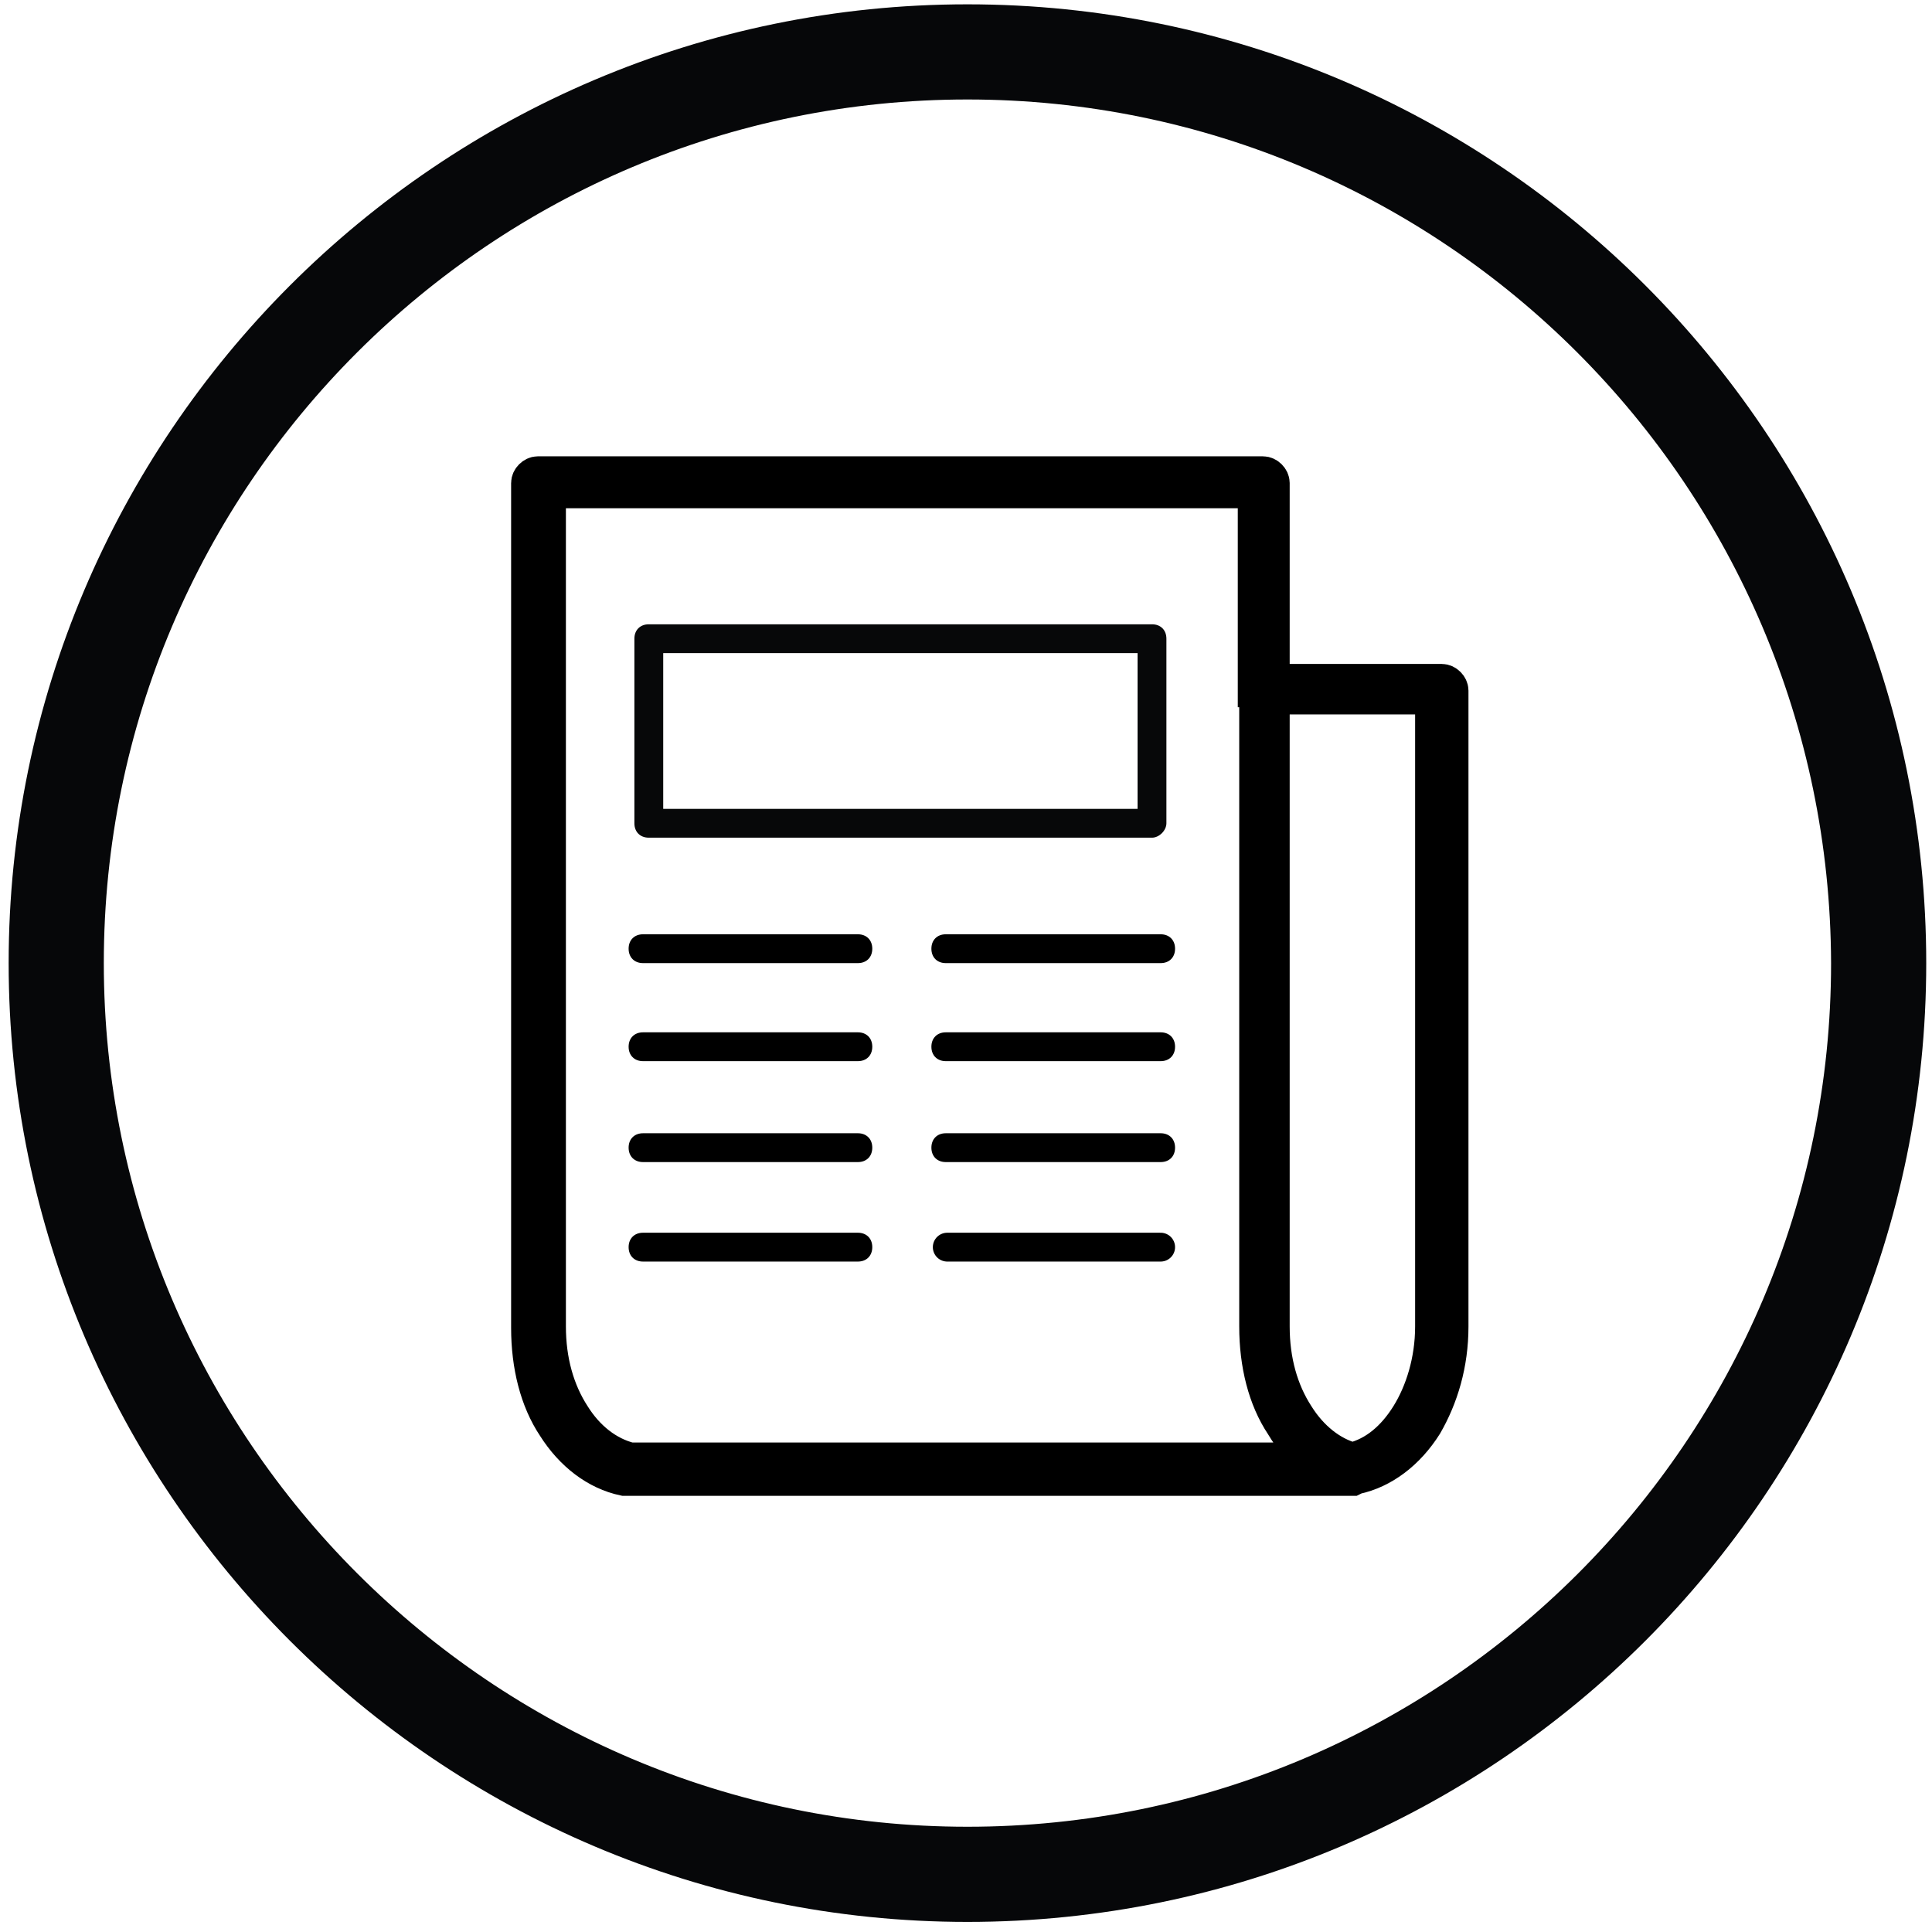
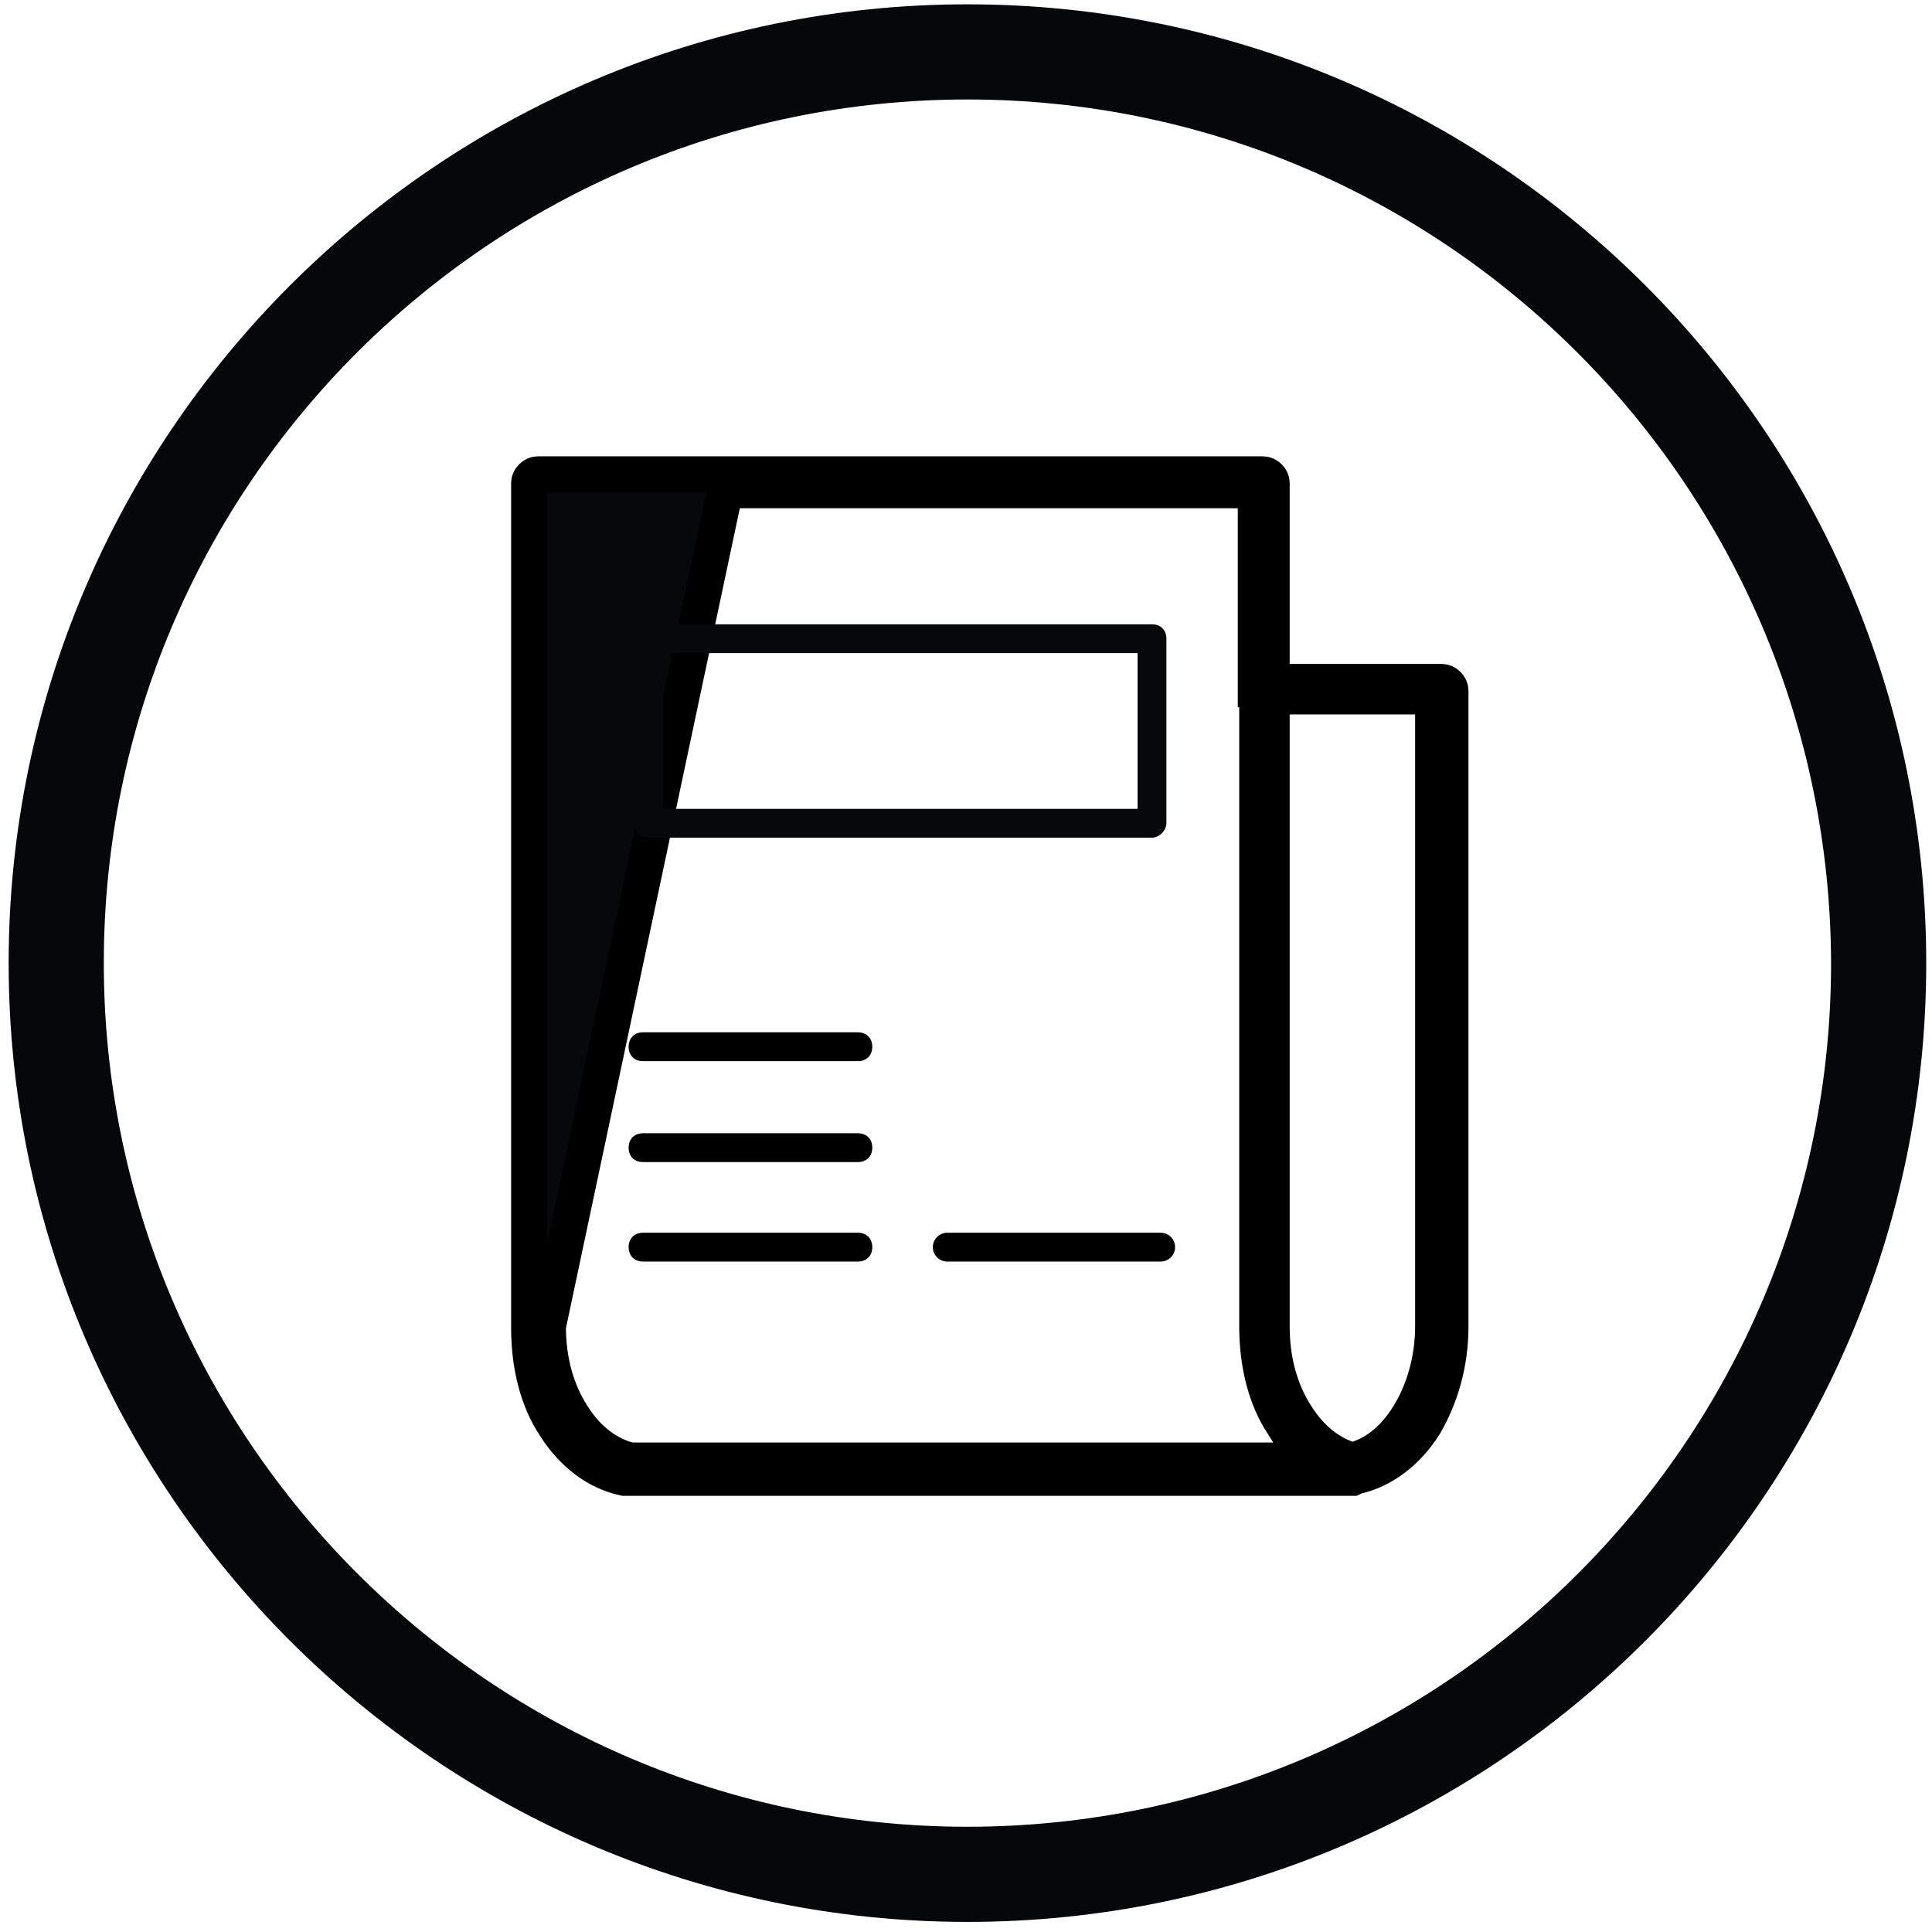
<svg xmlns="http://www.w3.org/2000/svg" width="134px" height="134px" viewBox="0 0 134 134" version="1.1">
  <title>news</title>
  <g id="Page-1" stroke="none" stroke-width="1" fill="none" fill-rule="evenodd">
    <g id="news">
      <path d="M67.1,133.3 C30.4,133.3 0.6,103.4 0.6,66.8 C0.6,30.2 30.4,0.3 67.1,0.3 C103.8,0.3 133.6,30.1 133.6,66.8 C133.6,103.5 103.8,133.3 67.1,133.3 Z M67.1,6.9 C34.1,6.9 7.2,33.7 7.2,66.8 C7.2,99.8 34.1,126.7 67.1,126.7 C100.1,126.7 127,99.9 127,66.8 C126.9,33.7 100.1,6.9 67.1,6.9 Z" id="Shape" fill="#060709" fill-rule="nonzero" />
-       <path d="M87.1,47.8 L87.1,47.8 L87.1,34 L74.8,34 L50.3,34 L38,34 L38,92 C38,94.4 38.6,96.5 39.7,98.2 C40.7,99.8 42.1,100.9 43.7,101.3 L45.9,101.3 L56.5,101.3 L58.8,101.3 L81,101.3 L91.2,101.3 C90.3,100.7 89.6,99.8 89,98.8 C87.8,97 87.2,94.6 87.2,92 L87.2,47.8 L87.1,47.8 Z M93.8,101.3 C95.4,100.9 96.7,99.8 97.7,98.2 C98.7,96.6 99.4,94.4 99.4,92 L99.4,48.3 L88.2,48.3 L88.2,92 C88.2,94.4 88.8,96.5 89.9,98.2 C90.9,99.8 92.3,100.9 93.8,101.3 Z M93.8,102.5 L81,102.5 L58.7,102.5 L56.4,102.5 L45.8,102.5 L43.5,102.5 C43.4,102.5 43.4,102.5 43.3,102.5 C41.4,102.1 39.7,100.8 38.5,98.9 C37.3,97.1 36.7,94.7 36.7,92.1 L36.7,33.5 C36.7,33.2 37,32.9 37.3,32.9 L37.3,32.9 L50.2,32.9 L74.7,32.9 L87.6,32.9 C87.9,32.9 88.2,33.2 88.2,33.5 L88.2,33.5 L88.2,47.3 L100,47.3 C100.3,47.3 100.6,47.6 100.6,47.9 L100.6,47.9 L100.6,92 C100.6,94.6 99.9,96.9 98.8,98.8 C97.6,100.7 95.9,102 94,102.4 L93.8,102.5 L93.8,102.5 L93.8,102.5 L93.8,102.5 L93.8,102.5 L93.8,102.5 Z" id="Shape" stroke="#000000" stroke-width="2.5" fill="#070809" />
-       <path d="M59.5,66.8 L44.6,66.8 C44,66.8 43.6,66.4 43.6,65.8 C43.6,65.2 44,64.8 44.6,64.8 L59.5,64.8 C60.1,64.8 60.5,65.2 60.5,65.8 C60.5,66.4 60.1,66.8 59.5,66.8 Z" id="Path" fill="#000000" fill-rule="nonzero" />
+       <path d="M87.1,47.8 L87.1,47.8 L87.1,34 L74.8,34 L50.3,34 L38,92 C38,94.4 38.6,96.5 39.7,98.2 C40.7,99.8 42.1,100.9 43.7,101.3 L45.9,101.3 L56.5,101.3 L58.8,101.3 L81,101.3 L91.2,101.3 C90.3,100.7 89.6,99.8 89,98.8 C87.8,97 87.2,94.6 87.2,92 L87.2,47.8 L87.1,47.8 Z M93.8,101.3 C95.4,100.9 96.7,99.8 97.7,98.2 C98.7,96.6 99.4,94.4 99.4,92 L99.4,48.3 L88.2,48.3 L88.2,92 C88.2,94.4 88.8,96.5 89.9,98.2 C90.9,99.8 92.3,100.9 93.8,101.3 Z M93.8,102.5 L81,102.5 L58.7,102.5 L56.4,102.5 L45.8,102.5 L43.5,102.5 C43.4,102.5 43.4,102.5 43.3,102.5 C41.4,102.1 39.7,100.8 38.5,98.9 C37.3,97.1 36.7,94.7 36.7,92.1 L36.7,33.5 C36.7,33.2 37,32.9 37.3,32.9 L37.3,32.9 L50.2,32.9 L74.7,32.9 L87.6,32.9 C87.9,32.9 88.2,33.2 88.2,33.5 L88.2,33.5 L88.2,47.3 L100,47.3 C100.3,47.3 100.6,47.6 100.6,47.9 L100.6,47.9 L100.6,92 C100.6,94.6 99.9,96.9 98.8,98.8 C97.6,100.7 95.9,102 94,102.4 L93.8,102.5 L93.8,102.5 L93.8,102.5 L93.8,102.5 L93.8,102.5 L93.8,102.5 Z" id="Shape" stroke="#000000" stroke-width="2.5" fill="#070809" />
      <path d="M59.5,73.6 L44.6,73.6 C44,73.6 43.6,73.2 43.6,72.6 C43.6,72 44,71.6 44.6,71.6 L59.5,71.6 C60.1,71.6 60.5,72 60.5,72.6 C60.5,73.2 60.1,73.6 59.5,73.6 Z" id="Path" fill="#000000" fill-rule="nonzero" />
      <path d="M59.5,80.6 L44.6,80.6 C44,80.6 43.6,80.2 43.6,79.6 C43.6,79 44,78.6 44.6,78.6 L59.5,78.6 C60.1,78.6 60.5,79 60.5,79.6 C60.5,80.2 60.1,80.6 59.5,80.6 Z" id="Path" fill="#000000" fill-rule="nonzero" />
      <path d="M59.5,87.5 L44.6,87.5 C44,87.5 43.6,87.1 43.6,86.5 C43.6,85.9 44,85.5 44.6,85.5 L59.5,85.5 C60.1,85.5 60.5,85.9 60.5,86.5 C60.5,87.1 60.1,87.5 59.5,87.5 Z" id="Path" fill="#000000" fill-rule="nonzero" />
      <path d="M79.9,58.1 L45,58.1 C44.4,58.1 44,57.7 44,57.1 L44,44.3 C44,43.7 44.4,43.3 45,43.3 L79.9,43.3 C80.5,43.3 80.9,43.7 80.9,44.3 L80.9,57.1 C80.9,57.6 80.4,58.1 79.9,58.1 Z M46,56.1 L78.9,56.1 L78.9,45.3 L46,45.3 L46,56.1 Z" id="Shape" fill="#070809" fill-rule="nonzero" />
-       <path d="M80.5,66.8 L65.6,66.8 C65,66.8 64.6,66.4 64.6,65.8 C64.6,65.2 65,64.8 65.6,64.8 L80.5,64.8 C81.1,64.8 81.5,65.2 81.5,65.8 C81.5,66.4 81.1,66.8 80.5,66.8 Z" id="Path" fill="#000000" fill-rule="nonzero" />
-       <path d="M80.5,73.6 L65.6,73.6 C65,73.6 64.6,73.2 64.6,72.6 C64.6,72 65,71.6 65.6,71.6 L80.5,71.6 C81.1,71.6 81.5,72 81.5,72.6 C81.5,73.2 81.1,73.6 80.5,73.6 Z" id="Path" fill="#000000" fill-rule="nonzero" />
-       <path d="M80.5,80.6 L65.6,80.6 C65,80.6 64.6,80.2 64.6,79.6 C64.6,79 65,78.6 65.6,78.6 L80.5,78.6 C81.1,78.6 81.5,79 81.5,79.6 C81.5,80.2 81.1,80.6 80.5,80.6 Z" id="Path" fill="#000000" fill-rule="nonzero" />
      <line x1="65.7" y1="86.5" x2="80.5" y2="86.5" id="Path" stroke="#000000" stroke-width="2" stroke-linecap="round" />
    </g>
  </g>
</svg>